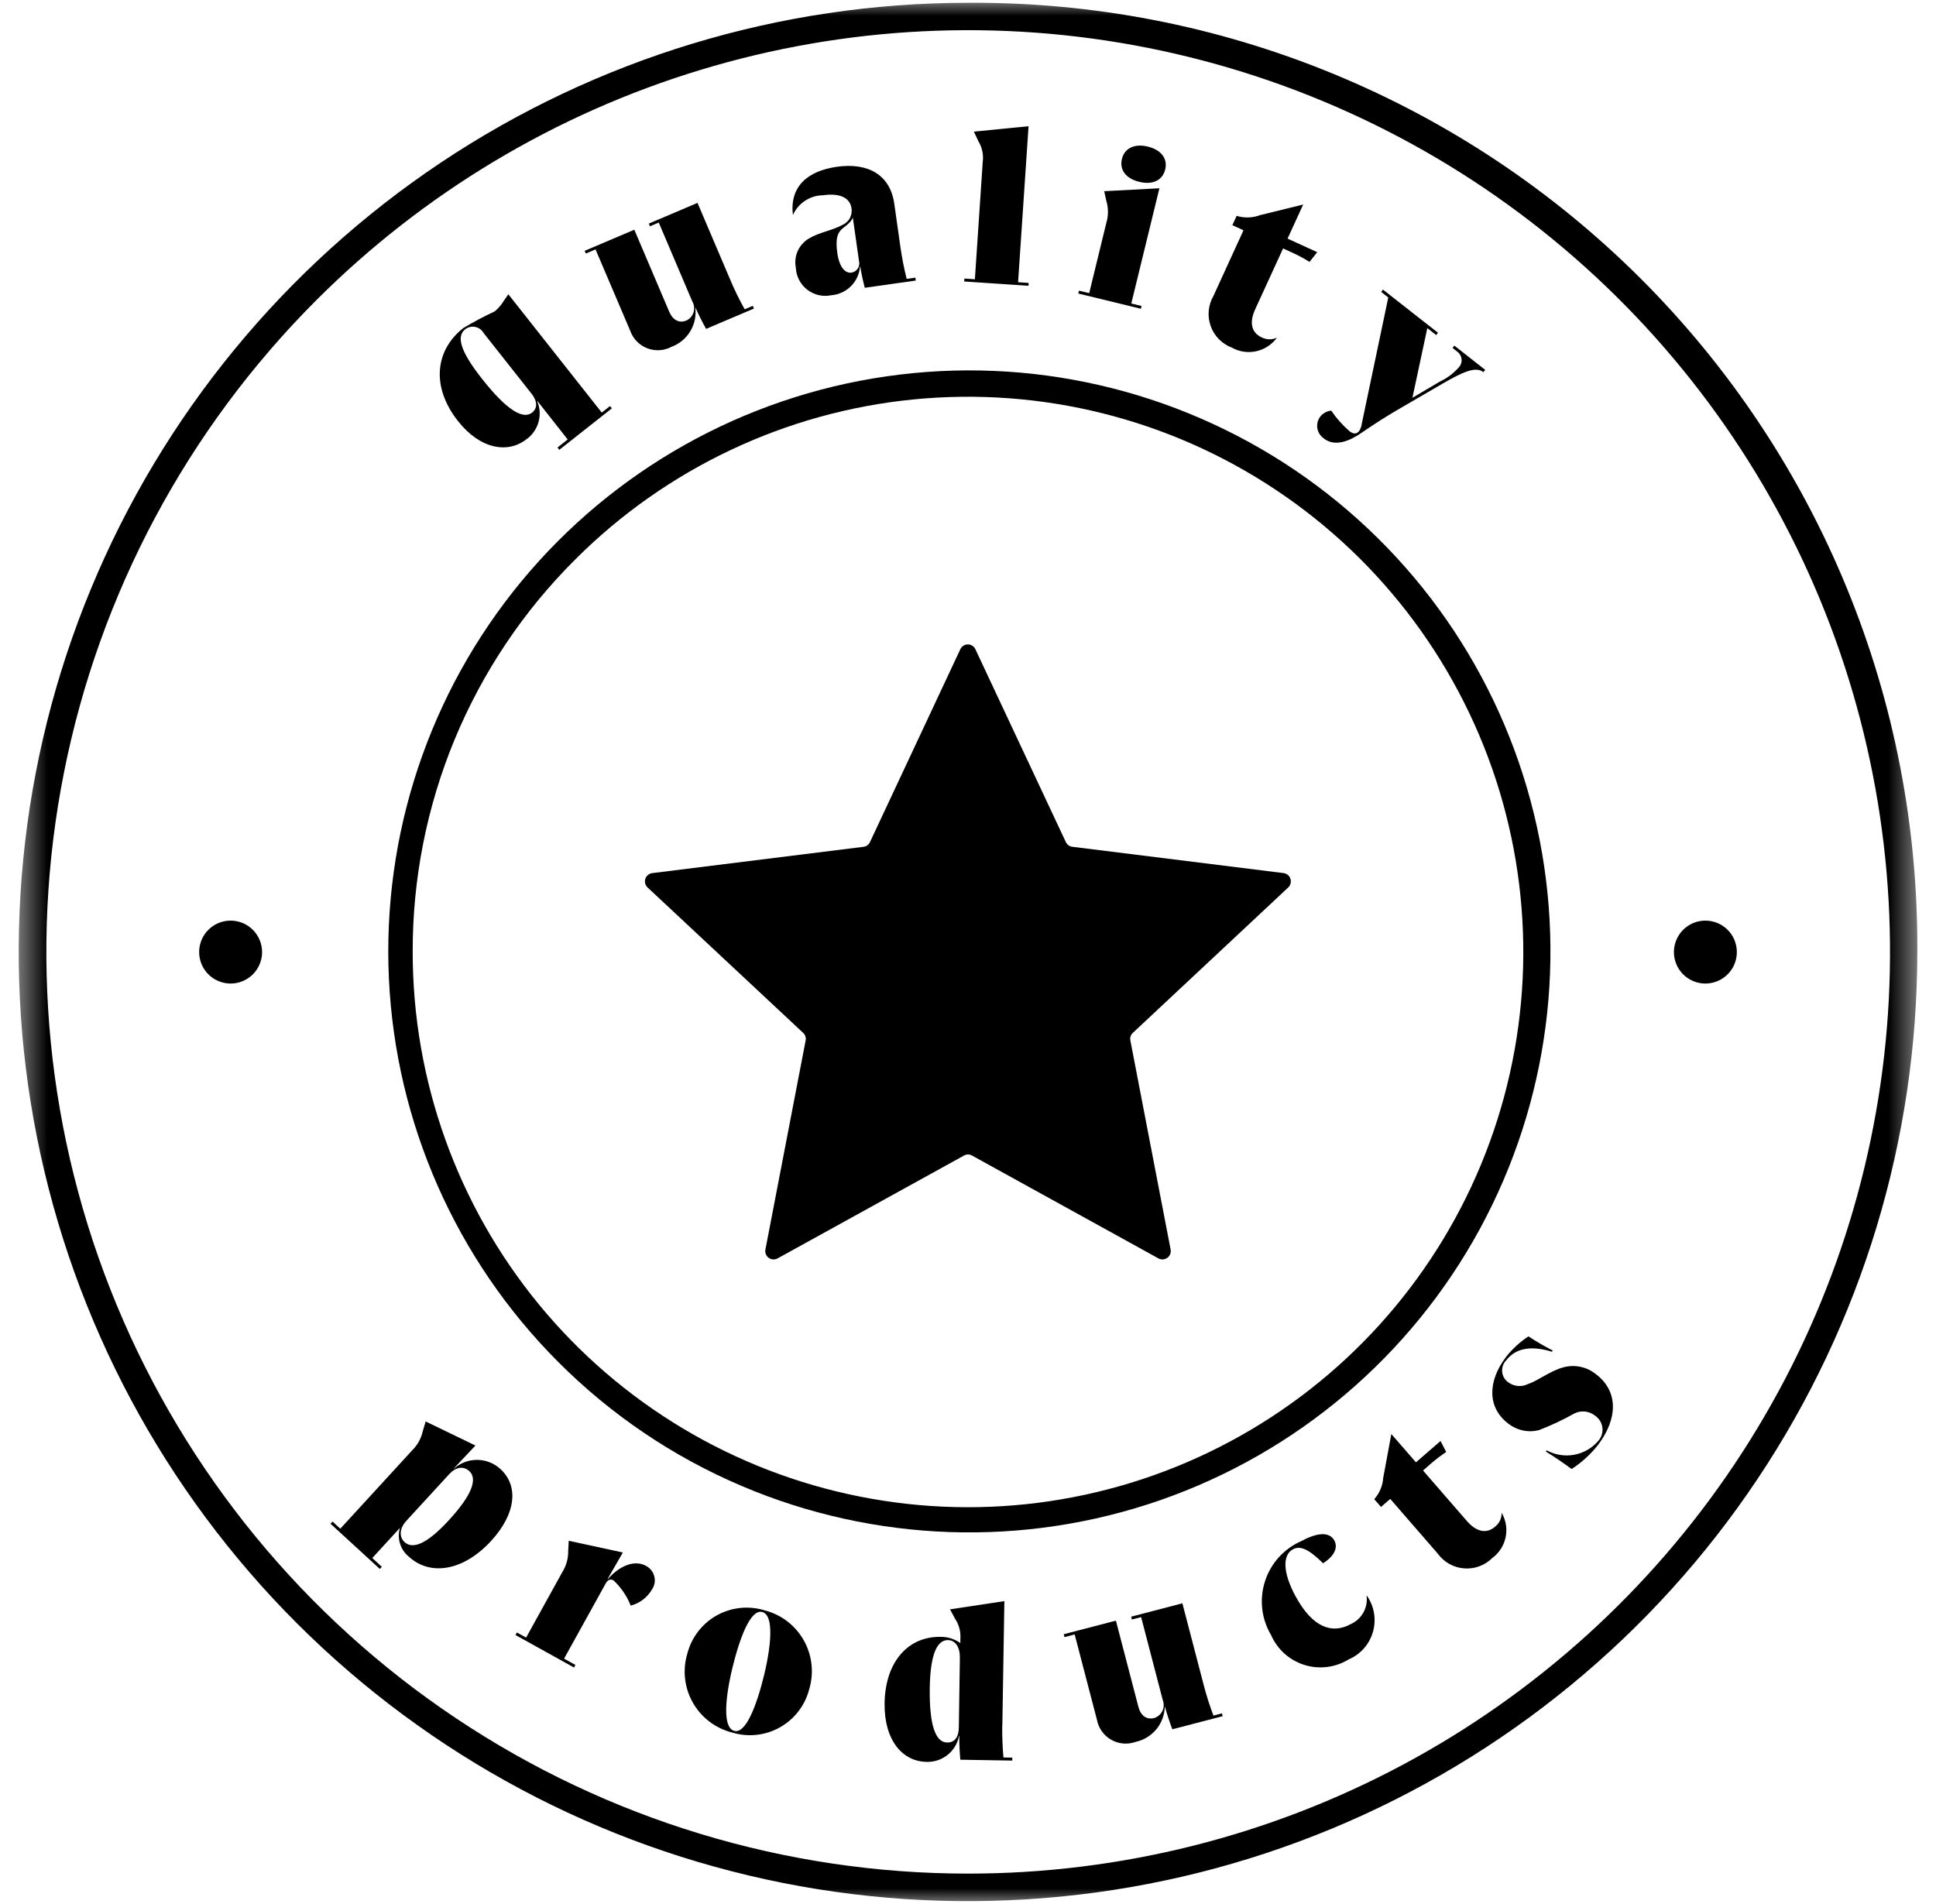
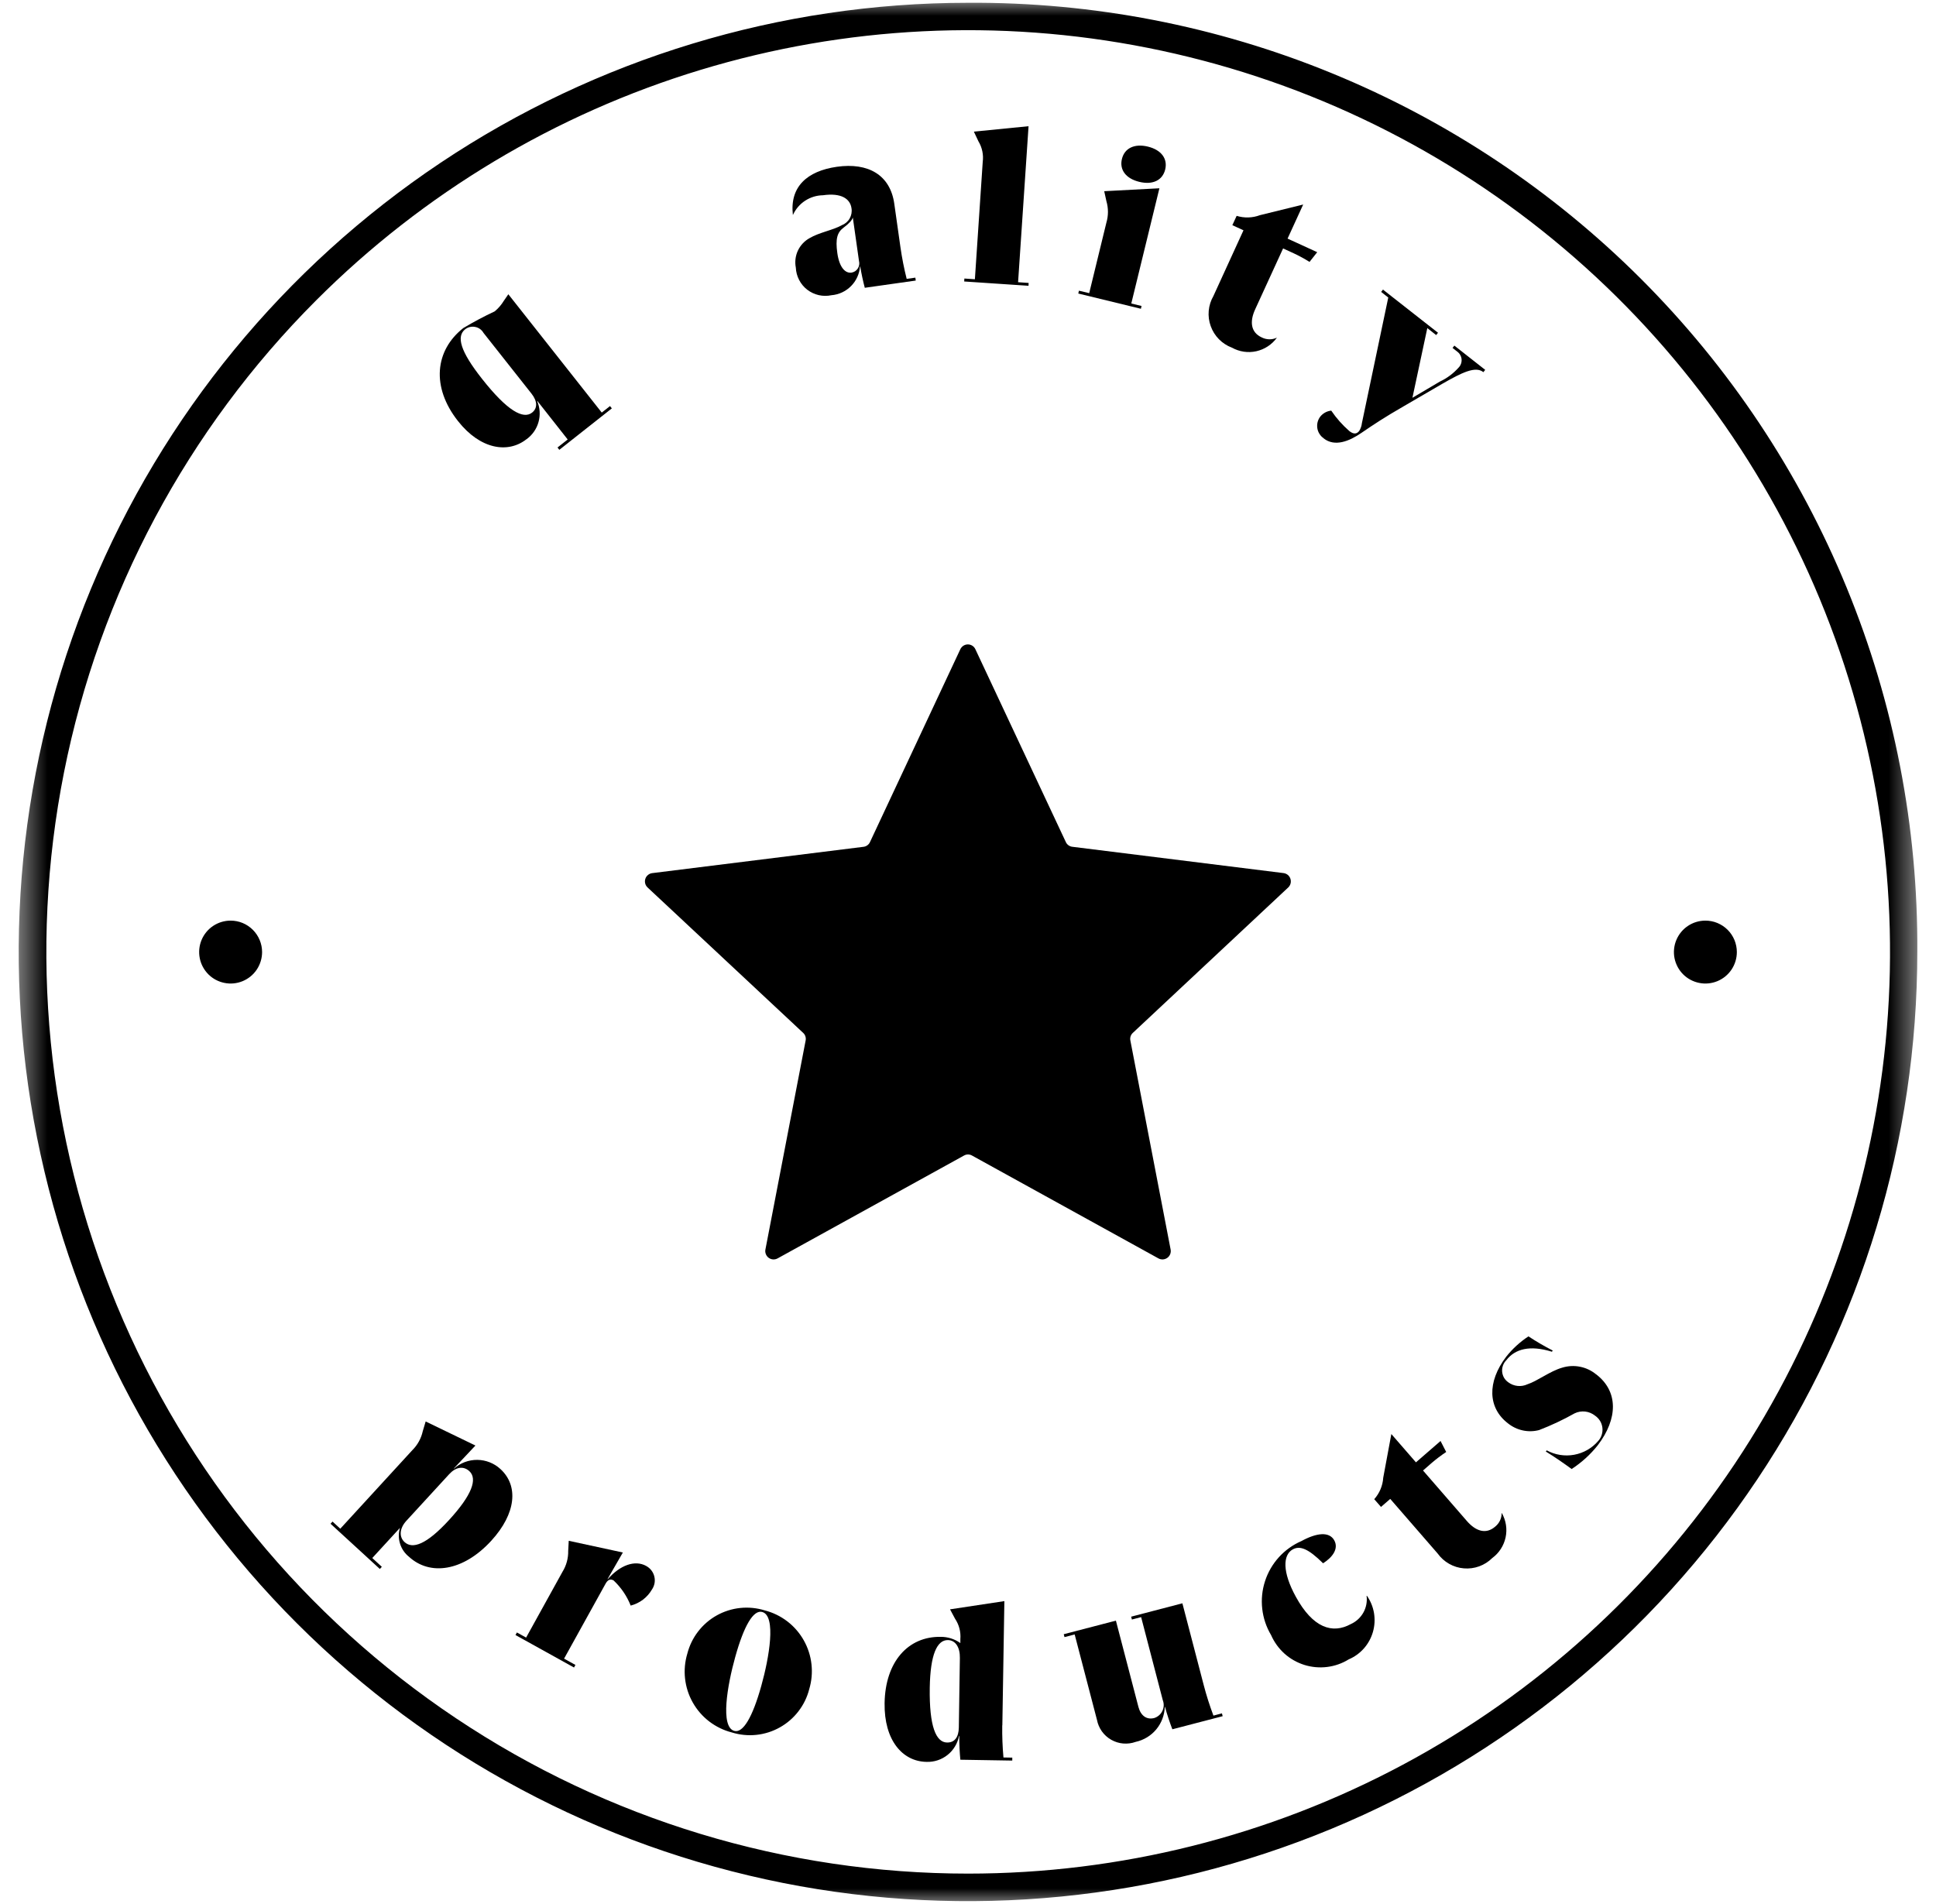
<svg xmlns="http://www.w3.org/2000/svg" width="61" height="60" viewBox="0 0 61 60" fill="none">
  <g clip-path="url(#clip0_5101_4671)">
    <mask id="mask0_5101_4671" style="mask-type:luminance" maskUnits="userSpaceOnUse" x="0" y="0" width="61" height="60">
      <path d="M60.5 0H0.5V60H60.5V0Z" fill="white" />
    </mask>
    <g mask="url(#mask0_5101_4671)">
-       <path fill-rule="evenodd" clip-rule="evenodd" d="M23.366 46.825C27.554 48.609 32.257 48.769 36.557 47.274C40.856 45.779 44.445 42.735 46.622 38.737C48.799 34.739 49.409 30.073 48.332 25.65C47.255 21.227 44.569 17.363 40.798 14.813C37.026 12.264 32.44 11.21 27.934 11.859C23.428 12.508 19.326 14.812 16.426 18.322C13.527 21.831 12.04 26.296 12.254 30.843C12.469 35.39 14.369 39.695 17.586 42.916C19.243 44.579 21.206 45.906 23.366 46.825ZM18.126 17.629C20.988 14.766 24.754 12.984 28.783 12.587C32.811 12.19 36.853 13.201 40.219 15.45C43.585 17.698 46.067 21.044 47.243 24.918C48.418 28.791 48.214 32.953 46.666 36.693C45.117 40.433 42.32 43.52 38.75 45.429C35.18 47.338 31.059 47.95 27.089 47.16C23.119 46.371 19.545 44.23 16.976 41.101C14.408 37.972 13.004 34.05 13.003 30.002C12.997 27.703 13.446 25.426 14.325 23.302C15.205 21.178 16.497 19.25 18.126 17.629Z" fill="black" />
      <path fill-rule="evenodd" clip-rule="evenodd" d="M30.496 0.088C24.58 0.089 18.797 1.844 13.879 5.131C8.961 8.419 5.128 13.09 2.865 18.556C0.601 24.022 0.01 30.036 1.165 35.838C2.32 41.64 5.169 46.969 9.353 51.152C13.537 55.334 18.866 58.182 24.669 59.336C30.471 60.489 36.485 59.896 41.95 57.631C47.415 55.366 52.086 51.532 55.372 46.613C58.658 41.694 60.411 35.91 60.411 29.995C60.436 26.059 59.68 22.159 58.185 18.518C56.691 14.878 54.488 11.57 51.705 8.788C48.922 6.006 45.614 3.804 41.973 2.311C38.332 0.817 34.431 0.062 30.496 0.088ZM30.504 59.042C24.76 59.042 19.146 57.339 14.37 54.148C9.594 50.957 5.872 46.422 3.673 41.115C1.474 35.809 0.898 29.97 2.017 24.337C3.136 18.703 5.901 13.528 9.961 9.465C13.338 6.086 17.496 3.592 22.067 2.204C26.638 0.816 31.48 0.577 36.166 1.508C40.851 2.439 45.235 4.511 48.928 7.541C52.621 10.571 55.51 14.465 57.339 18.878C59.167 23.291 59.88 28.087 59.412 32.841C58.944 37.595 57.311 42.161 54.657 46.133C52.003 50.105 48.41 53.361 44.197 55.613C39.984 57.864 35.281 59.042 30.504 59.042Z" fill="black" />
      <path fill-rule="evenodd" clip-rule="evenodd" d="M53.733 29.011C53.538 29.011 53.346 29.069 53.183 29.178C53.02 29.287 52.893 29.442 52.818 29.623C52.743 29.804 52.723 30.003 52.761 30.195C52.8 30.388 52.894 30.564 53.032 30.703C53.171 30.842 53.348 30.936 53.54 30.974C53.732 31.013 53.932 30.993 54.113 30.918C54.294 30.843 54.449 30.716 54.558 30.553C54.667 30.39 54.725 30.198 54.725 30.002C54.725 29.872 54.699 29.743 54.65 29.623C54.6 29.502 54.527 29.393 54.435 29.301C54.343 29.209 54.233 29.136 54.113 29.086C53.993 29.036 53.864 29.011 53.733 29.011Z" fill="black" />
      <path fill-rule="evenodd" clip-rule="evenodd" d="M7.266 29.011C7.07 29.011 6.879 29.069 6.715 29.178C6.552 29.287 6.425 29.442 6.35 29.623C6.275 29.804 6.256 30.003 6.294 30.195C6.332 30.388 6.427 30.564 6.565 30.703C6.704 30.842 6.881 30.936 7.073 30.974C7.265 31.013 7.465 30.993 7.646 30.918C7.827 30.843 7.982 30.716 8.091 30.553C8.199 30.39 8.258 30.198 8.258 30.002C8.258 29.872 8.232 29.743 8.182 29.623C8.132 29.502 8.059 29.393 7.967 29.301C7.875 29.209 7.766 29.136 7.646 29.086C7.525 29.036 7.396 29.011 7.266 29.011Z" fill="black" />
      <path fill-rule="evenodd" clip-rule="evenodd" d="M16.593 13.839C16.775 13.706 16.908 13.516 16.968 13.298C17.029 13.081 17.014 12.849 16.926 12.641L16.932 12.636L17.887 13.849L17.566 14.102L17.623 14.175L19.278 12.869L19.221 12.796L18.96 13.001L16.017 9.273L15.88 9.471C15.802 9.6 15.703 9.716 15.587 9.812C15.248 9.971 14.917 10.147 14.596 10.339C13.705 11.043 13.581 12.194 14.432 13.271C15.131 14.158 16.004 14.303 16.592 13.838M14.661 10.373C14.705 10.34 14.756 10.316 14.81 10.304C14.864 10.292 14.92 10.291 14.974 10.303C15.029 10.313 15.08 10.336 15.125 10.368C15.17 10.401 15.208 10.443 15.235 10.491L16.748 12.406C16.934 12.643 16.941 12.863 16.765 13.002C16.486 13.222 15.985 12.949 15.191 11.942C14.497 11.063 14.373 10.598 14.661 10.373Z" fill="black" />
-       <path fill-rule="evenodd" clip-rule="evenodd" d="M18.764 7.859L19.855 10.418C19.899 10.544 19.969 10.659 20.062 10.755C20.154 10.851 20.267 10.926 20.391 10.974C20.515 11.023 20.649 11.043 20.782 11.035C20.915 11.027 21.045 10.99 21.163 10.927C21.406 10.835 21.613 10.665 21.748 10.442C21.883 10.22 21.94 9.958 21.909 9.7H21.916C22.004 9.904 22.149 10.188 22.249 10.364L23.756 9.723L23.719 9.638L23.464 9.747C23.299 9.452 23.15 9.148 23.018 8.837L21.977 6.393L20.443 7.046L20.479 7.131L20.756 7.013L21.814 9.501C21.844 9.551 21.862 9.608 21.869 9.666C21.875 9.724 21.87 9.783 21.853 9.839C21.836 9.895 21.807 9.947 21.769 9.992C21.732 10.036 21.685 10.073 21.632 10.098C21.398 10.198 21.197 10.082 21.087 9.826L19.986 7.239L18.422 7.904L18.459 7.99L18.764 7.859Z" fill="black" />
      <path fill-rule="evenodd" clip-rule="evenodd" d="M24.986 6.77C25.069 6.588 25.201 6.434 25.368 6.325C25.535 6.216 25.729 6.156 25.929 6.153C26.51 6.07 26.787 6.265 26.829 6.562C26.848 6.673 26.827 6.787 26.772 6.884C26.716 6.982 26.628 7.057 26.523 7.097C26.25 7.253 25.814 7.322 25.505 7.506C25.345 7.595 25.217 7.733 25.139 7.9C25.062 8.066 25.04 8.253 25.075 8.433C25.081 8.568 25.116 8.7 25.178 8.82C25.24 8.941 25.327 9.046 25.434 9.129C25.541 9.211 25.665 9.27 25.797 9.3C25.928 9.33 26.065 9.331 26.197 9.303C26.431 9.284 26.65 9.182 26.815 9.015C26.98 8.849 27.08 8.629 27.098 8.395H27.105C27.131 8.579 27.198 8.882 27.248 9.069L28.854 8.841L28.841 8.749L28.568 8.788C28.485 8.46 28.42 8.129 28.372 7.794L28.177 6.418C28.049 5.515 27.359 5.115 26.366 5.256C25.426 5.392 24.881 5.888 24.982 6.77H24.986ZM27.065 8.222C27.076 8.262 27.078 8.304 27.072 8.345C27.066 8.385 27.051 8.425 27.029 8.459C27.007 8.494 26.977 8.524 26.943 8.547C26.908 8.569 26.869 8.585 26.829 8.591C26.637 8.618 26.448 8.434 26.383 7.978C26.318 7.521 26.383 7.322 26.574 7.178C26.765 7.035 26.846 6.937 26.871 6.855L27.065 8.222Z" fill="black" />
      <path fill-rule="evenodd" clip-rule="evenodd" d="M32.41 8.916L32.078 8.893L32.408 3.977L30.685 4.148L30.828 4.452C30.946 4.647 30.994 4.877 30.964 5.104L30.717 8.8L30.386 8.777L30.38 8.87L32.407 9.006L32.41 8.916Z" fill="black" />
      <path fill-rule="evenodd" clip-rule="evenodd" d="M35.968 9.642L35.645 9.564L36.531 5.933L34.792 6.025L34.86 6.336C34.926 6.558 34.926 6.795 34.86 7.017L34.319 9.238L33.996 9.16L33.975 9.25L35.948 9.73L35.968 9.642Z" fill="black" />
      <path fill-rule="evenodd" clip-rule="evenodd" d="M35.895 5.73C36.323 5.835 36.631 5.679 36.713 5.342C36.796 5.004 36.593 4.724 36.168 4.62C35.742 4.517 35.432 4.671 35.35 5.009C35.267 5.346 35.47 5.626 35.895 5.73Z" fill="black" />
      <path fill-rule="evenodd" clip-rule="evenodd" d="M38.814 10.954C39.047 11.085 39.32 11.126 39.581 11.069C39.843 11.011 40.074 10.86 40.231 10.644H40.224C40.15 10.678 40.069 10.694 39.987 10.692C39.906 10.69 39.826 10.669 39.753 10.632C39.413 10.475 39.367 10.141 39.549 9.746L40.428 7.829L40.758 7.98C40.931 8.061 41.099 8.152 41.261 8.253L41.503 7.947L40.569 7.519L41.061 6.445L39.697 6.781C39.463 6.869 39.205 6.876 38.965 6.802L38.829 7.096L39.18 7.257L38.232 9.329C38.15 9.471 38.1 9.629 38.085 9.793C38.07 9.956 38.091 10.121 38.147 10.275C38.202 10.43 38.29 10.571 38.405 10.688C38.52 10.805 38.658 10.896 38.812 10.954" fill="black" />
      <path fill-rule="evenodd" clip-rule="evenodd" d="M41.709 13.816C42.056 14.088 42.512 13.906 42.898 13.64C43.285 13.375 43.631 13.146 44.223 12.805L45.45 12.091C46.064 11.738 46.489 11.532 46.732 11.723L46.738 11.728L46.796 11.655L45.824 10.891L45.767 10.964L45.913 11.079C45.952 11.107 45.985 11.143 46.009 11.185C46.033 11.227 46.048 11.274 46.052 11.322C46.056 11.37 46.05 11.419 46.033 11.464C46.017 11.51 45.991 11.551 45.957 11.585C45.792 11.77 45.591 11.92 45.367 12.025L44.503 12.535L44.972 10.339L45.251 10.559L45.309 10.486L43.575 9.126L43.518 9.199L43.742 9.376L42.911 13.335C42.902 13.423 42.873 13.507 42.825 13.582C42.757 13.667 42.664 13.7 42.518 13.586C42.3 13.396 42.107 13.179 41.945 12.94C41.877 12.947 41.812 12.967 41.752 13C41.693 13.033 41.64 13.077 41.598 13.13C41.559 13.182 41.531 13.241 41.515 13.303C41.5 13.366 41.497 13.431 41.507 13.495C41.517 13.559 41.54 13.62 41.575 13.674C41.609 13.729 41.655 13.776 41.708 13.812" fill="black" />
      <path fill-rule="evenodd" clip-rule="evenodd" d="M14.304 46.281L14.298 46.276L14.98 45.552L13.412 44.794L13.321 45.099C13.271 45.326 13.157 45.535 12.992 45.698L10.722 48.173L10.477 47.948L10.415 48.017L11.968 49.442L12.031 49.374L11.73 49.097L12.602 48.147C12.553 48.31 12.554 48.484 12.605 48.646C12.655 48.809 12.754 48.952 12.887 49.058C13.547 49.664 14.591 49.521 15.478 48.554C16.271 47.688 16.338 46.816 15.769 46.294C15.57 46.11 15.309 46.007 15.039 46.004C14.768 46.002 14.505 46.1 14.303 46.281M14.148 47.9C13.433 48.68 12.996 48.824 12.746 48.594C12.575 48.437 12.58 48.169 12.804 47.924L14.152 46.456C14.356 46.234 14.593 46.184 14.787 46.358C15.054 46.604 14.869 47.115 14.148 47.9Z" fill="black" />
      <path fill-rule="evenodd" clip-rule="evenodd" d="M20.361 49.347C20.003 49.149 19.536 49.323 19.15 49.763L19.143 49.76L19.625 48.923L17.92 48.554L17.903 48.871C17.908 49.103 17.846 49.333 17.723 49.531L16.577 51.604L16.287 51.443L16.242 51.524L18.086 52.547L18.131 52.466L17.773 52.268L19.075 49.916C19.143 49.788 19.224 49.743 19.332 49.802C19.568 50.024 19.753 50.295 19.872 50.596C20.012 50.56 20.142 50.497 20.257 50.411C20.371 50.324 20.468 50.216 20.54 50.092C20.581 50.032 20.609 49.965 20.623 49.894C20.636 49.823 20.634 49.75 20.617 49.68C20.6 49.609 20.569 49.544 20.524 49.486C20.48 49.429 20.424 49.382 20.361 49.348" fill="black" />
      <path fill-rule="evenodd" clip-rule="evenodd" d="M24.096 50.747C23.846 50.67 23.584 50.644 23.324 50.671C23.064 50.698 22.812 50.778 22.584 50.905C22.355 51.033 22.155 51.206 21.996 51.413C21.836 51.62 21.721 51.858 21.656 52.111C21.58 52.366 21.555 52.634 21.585 52.898C21.615 53.163 21.697 53.419 21.828 53.65C21.959 53.882 22.135 54.085 22.346 54.247C22.558 54.409 22.799 54.527 23.057 54.593C23.307 54.671 23.57 54.697 23.83 54.67C24.09 54.643 24.342 54.563 24.57 54.435C24.798 54.308 24.998 54.135 25.157 53.928C25.317 53.721 25.433 53.483 25.497 53.23C25.574 52.975 25.598 52.707 25.568 52.442C25.539 52.178 25.456 51.922 25.325 51.69C25.194 51.458 25.018 51.255 24.807 51.093C24.596 50.931 24.354 50.814 24.096 50.747ZM23.988 53.122C23.71 54.119 23.41 54.622 23.135 54.544C22.688 54.419 22.918 53.104 23.165 52.219C23.442 51.222 23.742 50.719 24.018 50.798C24.464 50.922 24.235 52.237 23.988 53.122Z" fill="black" />
      <path fill-rule="evenodd" clip-rule="evenodd" d="M31.582 54.371L31.646 50.455L29.934 50.714L30.092 51.01C30.219 51.199 30.278 51.426 30.259 51.653V51.777C30.077 51.647 29.859 51.579 29.636 51.581C28.614 51.565 27.893 52.364 27.872 53.669C27.854 54.843 28.438 55.51 29.195 55.521C29.435 55.529 29.67 55.451 29.857 55.301C30.045 55.151 30.172 54.939 30.217 54.703H30.225C30.221 54.935 30.239 55.248 30.259 55.453L31.895 55.48V55.387L31.617 55.382C31.587 55.046 31.574 54.708 31.579 54.37M30.211 54.438C30.206 54.747 30.075 54.915 29.84 54.911C29.492 54.906 29.277 54.407 29.295 53.187C29.312 52.13 29.527 51.677 29.867 51.683C30.107 51.687 30.25 51.913 30.244 52.245L30.211 54.438Z" fill="black" />
      <path fill-rule="evenodd" clip-rule="evenodd" d="M38.233 54.063C38.114 53.747 38.011 53.424 37.926 53.097L37.255 50.524L35.641 50.945L35.664 51.035L35.955 50.959L36.637 53.575C36.658 53.629 36.668 53.688 36.666 53.746C36.664 53.804 36.65 53.862 36.625 53.915C36.6 53.968 36.564 54.015 36.52 54.053C36.476 54.092 36.424 54.121 36.369 54.139C36.122 54.203 35.941 54.059 35.87 53.79L35.16 51.07L33.517 51.498L33.54 51.589L33.861 51.505L34.563 54.195C34.588 54.326 34.641 54.45 34.718 54.559C34.796 54.668 34.896 54.758 35.012 54.824C35.128 54.89 35.257 54.931 35.39 54.942C35.523 54.953 35.657 54.936 35.782 54.891C36.036 54.836 36.265 54.697 36.431 54.498C36.597 54.298 36.692 54.048 36.7 53.789H36.708C36.764 54.005 36.866 54.306 36.939 54.494L38.524 54.081L38.501 53.992L38.233 54.063Z" fill="black" />
      <path fill-rule="evenodd" clip-rule="evenodd" d="M43.059 50.29C43.082 50.472 43.047 50.657 42.957 50.817C42.867 50.977 42.728 51.104 42.561 51.179C41.978 51.499 41.365 51.297 40.828 50.315C40.401 49.536 40.418 49 40.733 48.825C40.957 48.702 41.219 48.797 41.688 49.263C41.995 49.068 42.182 48.798 42.041 48.541C41.885 48.257 41.486 48.3 41.005 48.563C40.735 48.68 40.493 48.854 40.295 49.072C40.097 49.291 39.948 49.548 39.858 49.829C39.767 50.109 39.738 50.406 39.771 50.698C39.804 50.991 39.899 51.273 40.05 51.526C40.148 51.749 40.292 51.948 40.472 52.11C40.653 52.272 40.867 52.393 41.099 52.466C41.33 52.538 41.575 52.56 41.816 52.53C42.057 52.5 42.288 52.419 42.495 52.291C42.679 52.213 42.843 52.094 42.975 51.945C43.107 51.795 43.204 51.617 43.259 51.425C43.314 51.233 43.325 51.032 43.293 50.834C43.26 50.637 43.184 50.45 43.069 50.286L43.059 50.29Z" fill="black" />
      <path fill-rule="evenodd" clip-rule="evenodd" d="M47.314 47.684C47.314 47.766 47.296 47.846 47.26 47.92C47.225 47.993 47.173 48.057 47.11 48.108C46.824 48.356 46.502 48.257 46.219 47.931L44.837 46.339L45.11 46.101C45.255 45.977 45.408 45.861 45.567 45.755L45.389 45.409L44.614 46.082L43.839 45.19L43.583 46.568C43.567 46.818 43.467 47.055 43.3 47.243L43.513 47.487L43.804 47.234L45.298 48.955C45.394 49.088 45.517 49.199 45.66 49.28C45.803 49.361 45.961 49.41 46.125 49.423C46.288 49.437 46.453 49.415 46.607 49.359C46.761 49.303 46.901 49.214 47.018 49.098C47.233 48.94 47.383 48.708 47.439 48.446C47.495 48.185 47.452 47.912 47.32 47.68L47.314 47.684Z" fill="black" />
      <path fill-rule="evenodd" clip-rule="evenodd" d="M50.288 43.307C50.142 43.187 49.968 43.105 49.782 43.069C49.597 43.032 49.405 43.042 49.224 43.098C48.842 43.205 48.433 43.525 48.127 43.622C48.03 43.667 47.923 43.685 47.817 43.674C47.711 43.663 47.609 43.624 47.524 43.56C47.469 43.522 47.423 43.472 47.389 43.415C47.356 43.357 47.336 43.292 47.33 43.226C47.324 43.159 47.333 43.092 47.356 43.03C47.379 42.967 47.415 42.91 47.462 42.863C47.735 42.506 48.207 42.381 48.897 42.596L48.925 42.559C48.662 42.424 48.406 42.275 48.159 42.112C47.893 42.287 47.656 42.503 47.458 42.753C46.85 43.552 46.879 44.37 47.517 44.856C47.653 44.964 47.811 45.04 47.981 45.076C48.15 45.113 48.326 45.109 48.494 45.065C48.879 44.917 49.253 44.741 49.613 44.538C49.716 44.488 49.831 44.469 49.945 44.481C50.059 44.494 50.167 44.539 50.256 44.61C50.319 44.653 50.373 44.708 50.413 44.773C50.453 44.837 50.478 44.91 50.488 44.985C50.498 45.061 50.491 45.137 50.469 45.21C50.447 45.283 50.409 45.35 50.358 45.407C50.163 45.635 49.895 45.789 49.599 45.843C49.303 45.897 48.998 45.848 48.734 45.704L48.706 45.741C48.979 45.908 49.252 46.097 49.52 46.292C49.834 46.088 50.112 45.835 50.344 45.542C50.98 44.706 50.995 43.844 50.289 43.306" fill="black" />
      <path fill-rule="evenodd" clip-rule="evenodd" d="M25.307 32.549C25.34 32.579 25.364 32.617 25.377 32.659C25.391 32.702 25.393 32.747 25.384 32.79L24.117 39.375C24.107 39.424 24.112 39.475 24.131 39.521C24.149 39.567 24.18 39.608 24.22 39.637C24.261 39.666 24.308 39.684 24.358 39.687C24.408 39.69 24.457 39.679 24.501 39.655L30.374 36.414C30.413 36.392 30.456 36.38 30.501 36.38C30.545 36.38 30.588 36.392 30.627 36.414L36.5 39.655C36.544 39.679 36.593 39.69 36.643 39.687C36.693 39.684 36.741 39.666 36.781 39.637C36.822 39.608 36.853 39.567 36.871 39.521C36.889 39.474 36.894 39.423 36.884 39.374L35.616 32.789C35.607 32.746 35.609 32.701 35.623 32.658C35.636 32.616 35.661 32.578 35.694 32.548L40.59 27.966C40.626 27.931 40.652 27.887 40.664 27.839C40.676 27.791 40.674 27.74 40.659 27.692C40.644 27.645 40.615 27.603 40.577 27.571C40.538 27.54 40.492 27.519 40.442 27.513L33.786 26.684C33.742 26.679 33.7 26.662 33.665 26.636C33.629 26.61 33.6 26.575 33.582 26.534L30.734 20.462C30.714 20.416 30.68 20.377 30.638 20.349C30.596 20.322 30.546 20.307 30.496 20.307C30.445 20.307 30.396 20.322 30.354 20.349C30.311 20.377 30.278 20.416 30.257 20.462L27.412 26.535C27.394 26.576 27.365 26.611 27.329 26.637C27.294 26.663 27.252 26.68 27.207 26.685L20.552 27.514C20.502 27.52 20.455 27.54 20.417 27.572C20.378 27.603 20.349 27.645 20.334 27.693C20.318 27.74 20.317 27.791 20.329 27.84C20.341 27.888 20.367 27.932 20.404 27.966L25.307 32.549Z" fill="black" />
    </g>
  </g>
  <defs>
    <clipPath id="clip0_5101_4671">
      <rect width="60" height="60" fill="white" transform="translate(0.5)" />
    </clipPath>
  </defs>
</svg>